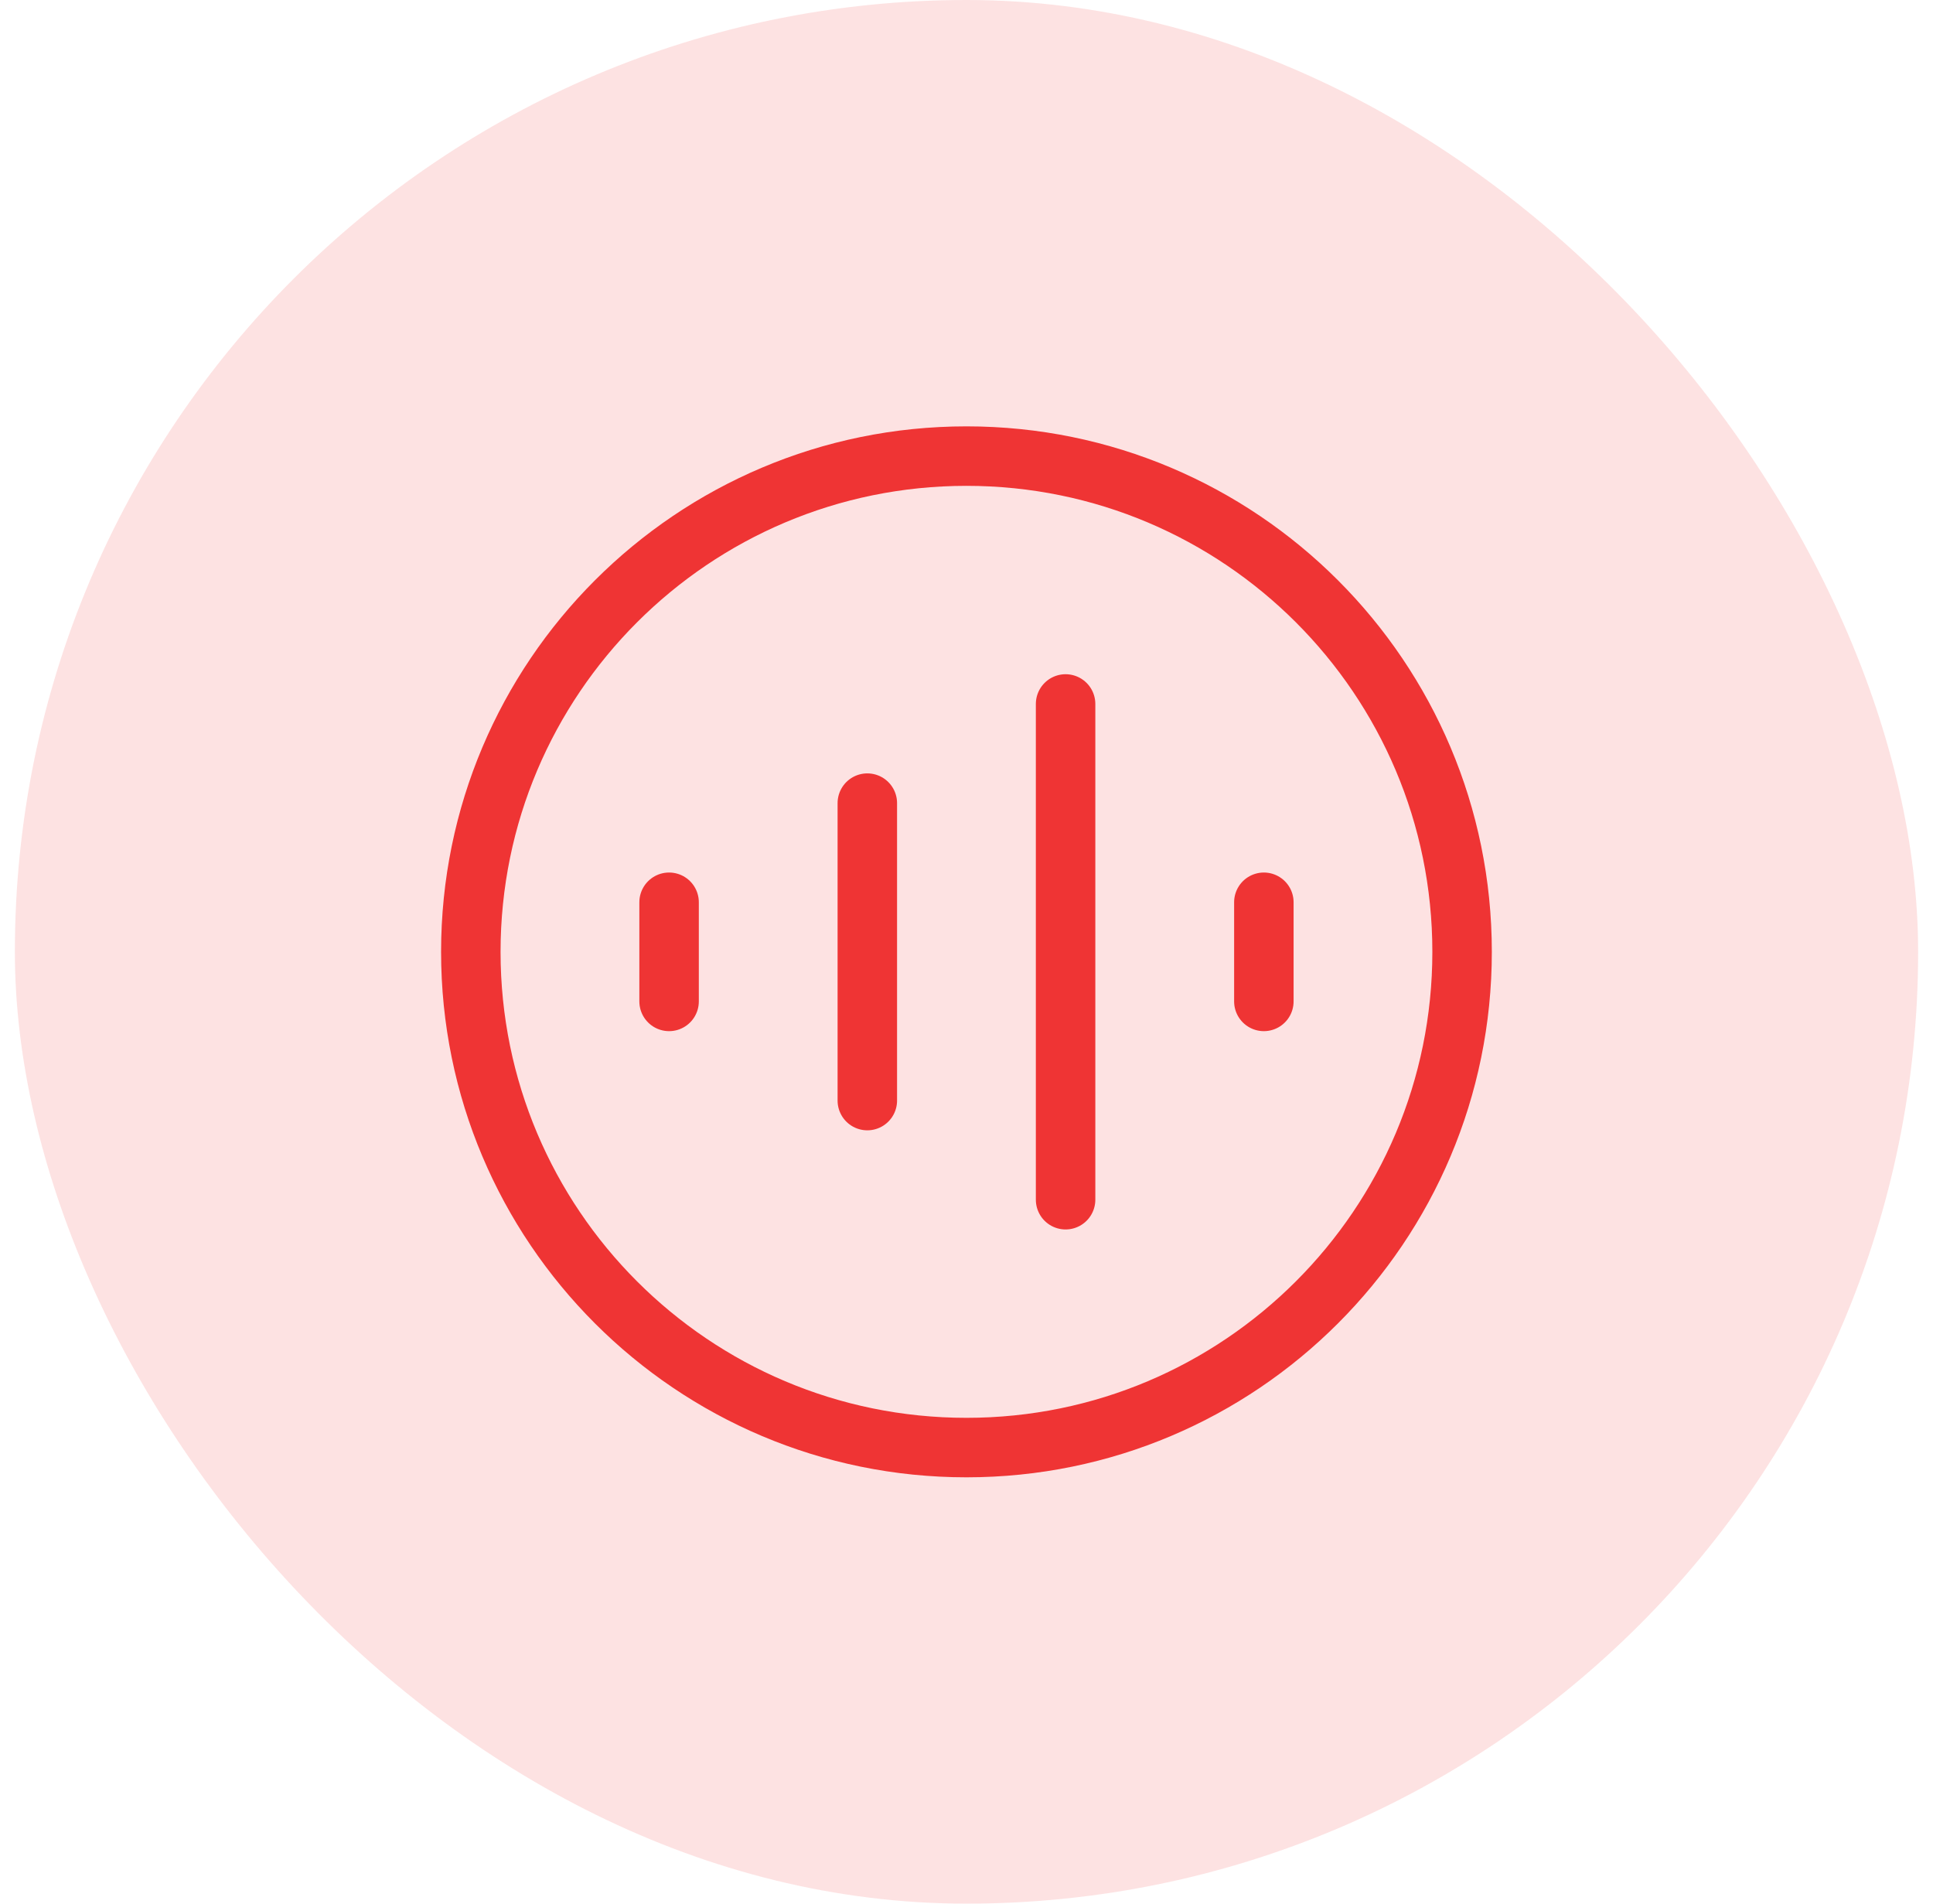
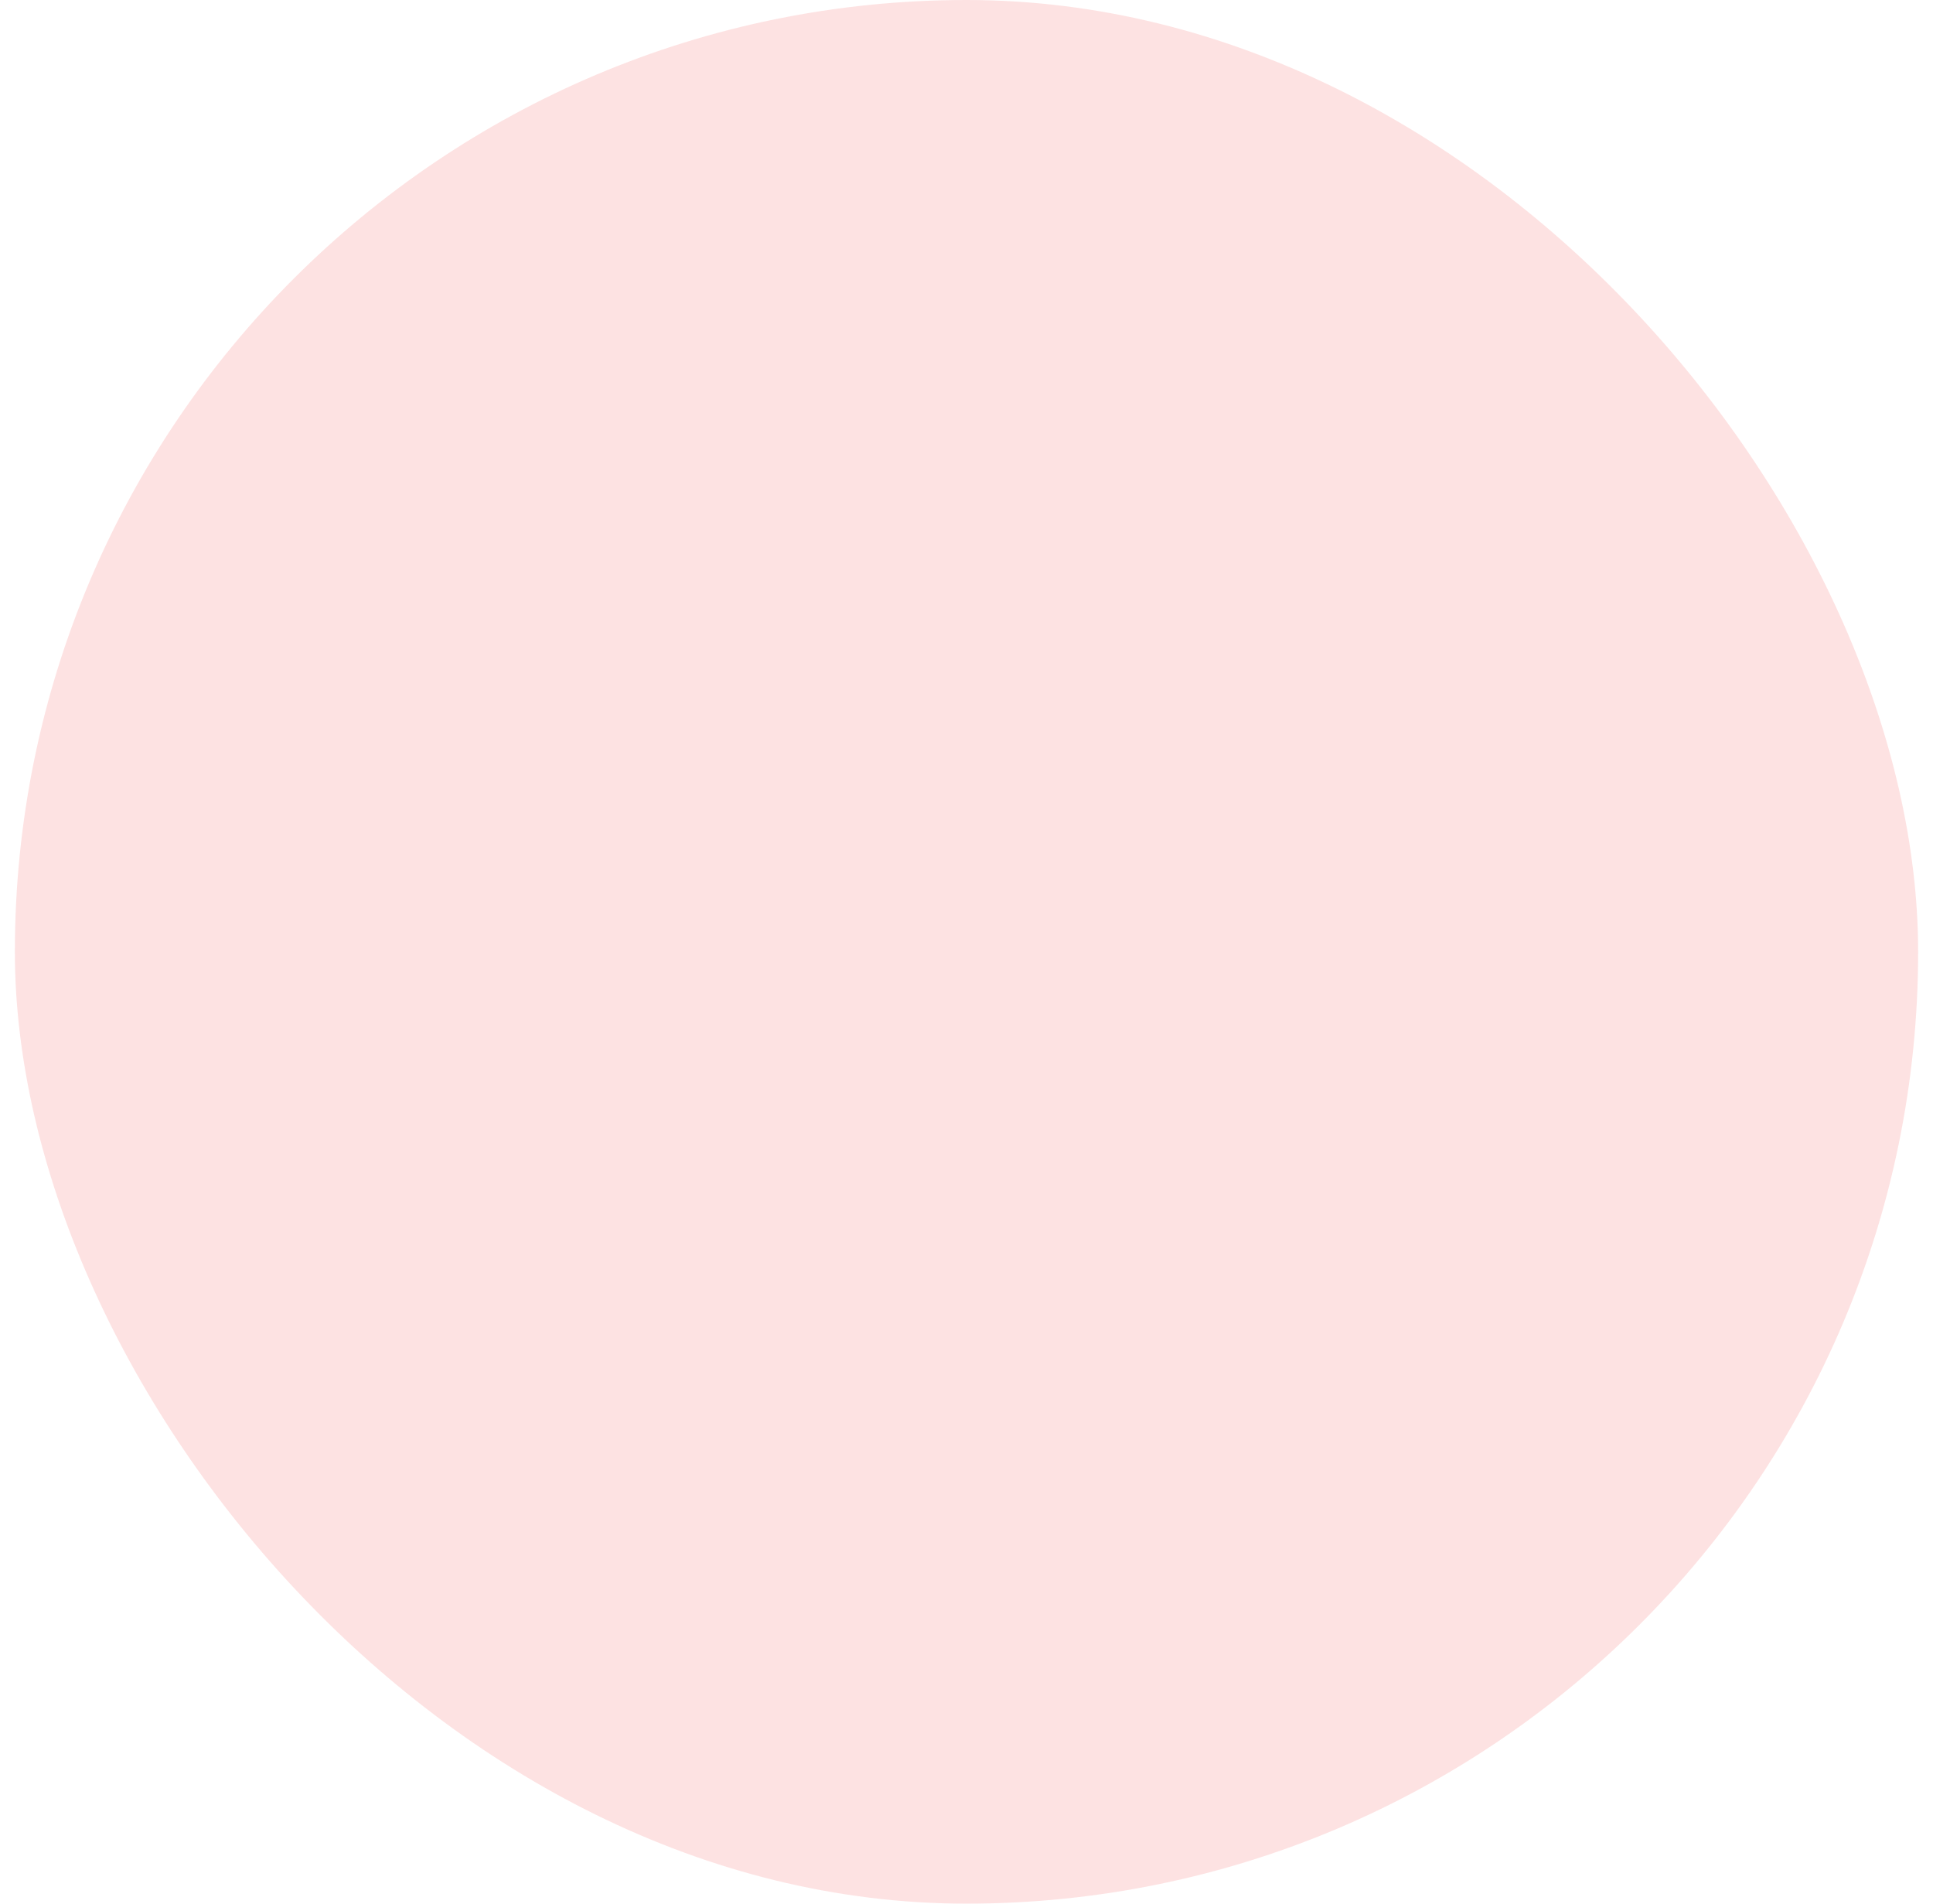
<svg xmlns="http://www.w3.org/2000/svg" width="65" height="64" viewBox="0 0 65 64" fill="none">
  <rect x="0.5" width="64" height="64" rx="32" fill="#FDE2E2" />
-   <path d="M22.499 30.334V33.667M29.165 27.001V37.001M35.832 23.667V40.334M42.499 30.334V33.667M49.165 32.001C49.165 41.205 41.703 48.667 32.499 48.667C23.294 48.667 15.832 41.205 15.832 32.001C15.832 22.796 23.294 15.334 32.499 15.334C41.703 15.334 49.165 22.796 49.165 32.001Z" stroke="#EF3434" stroke-width="2" stroke-linecap="round" stroke-linejoin="round" />
</svg>